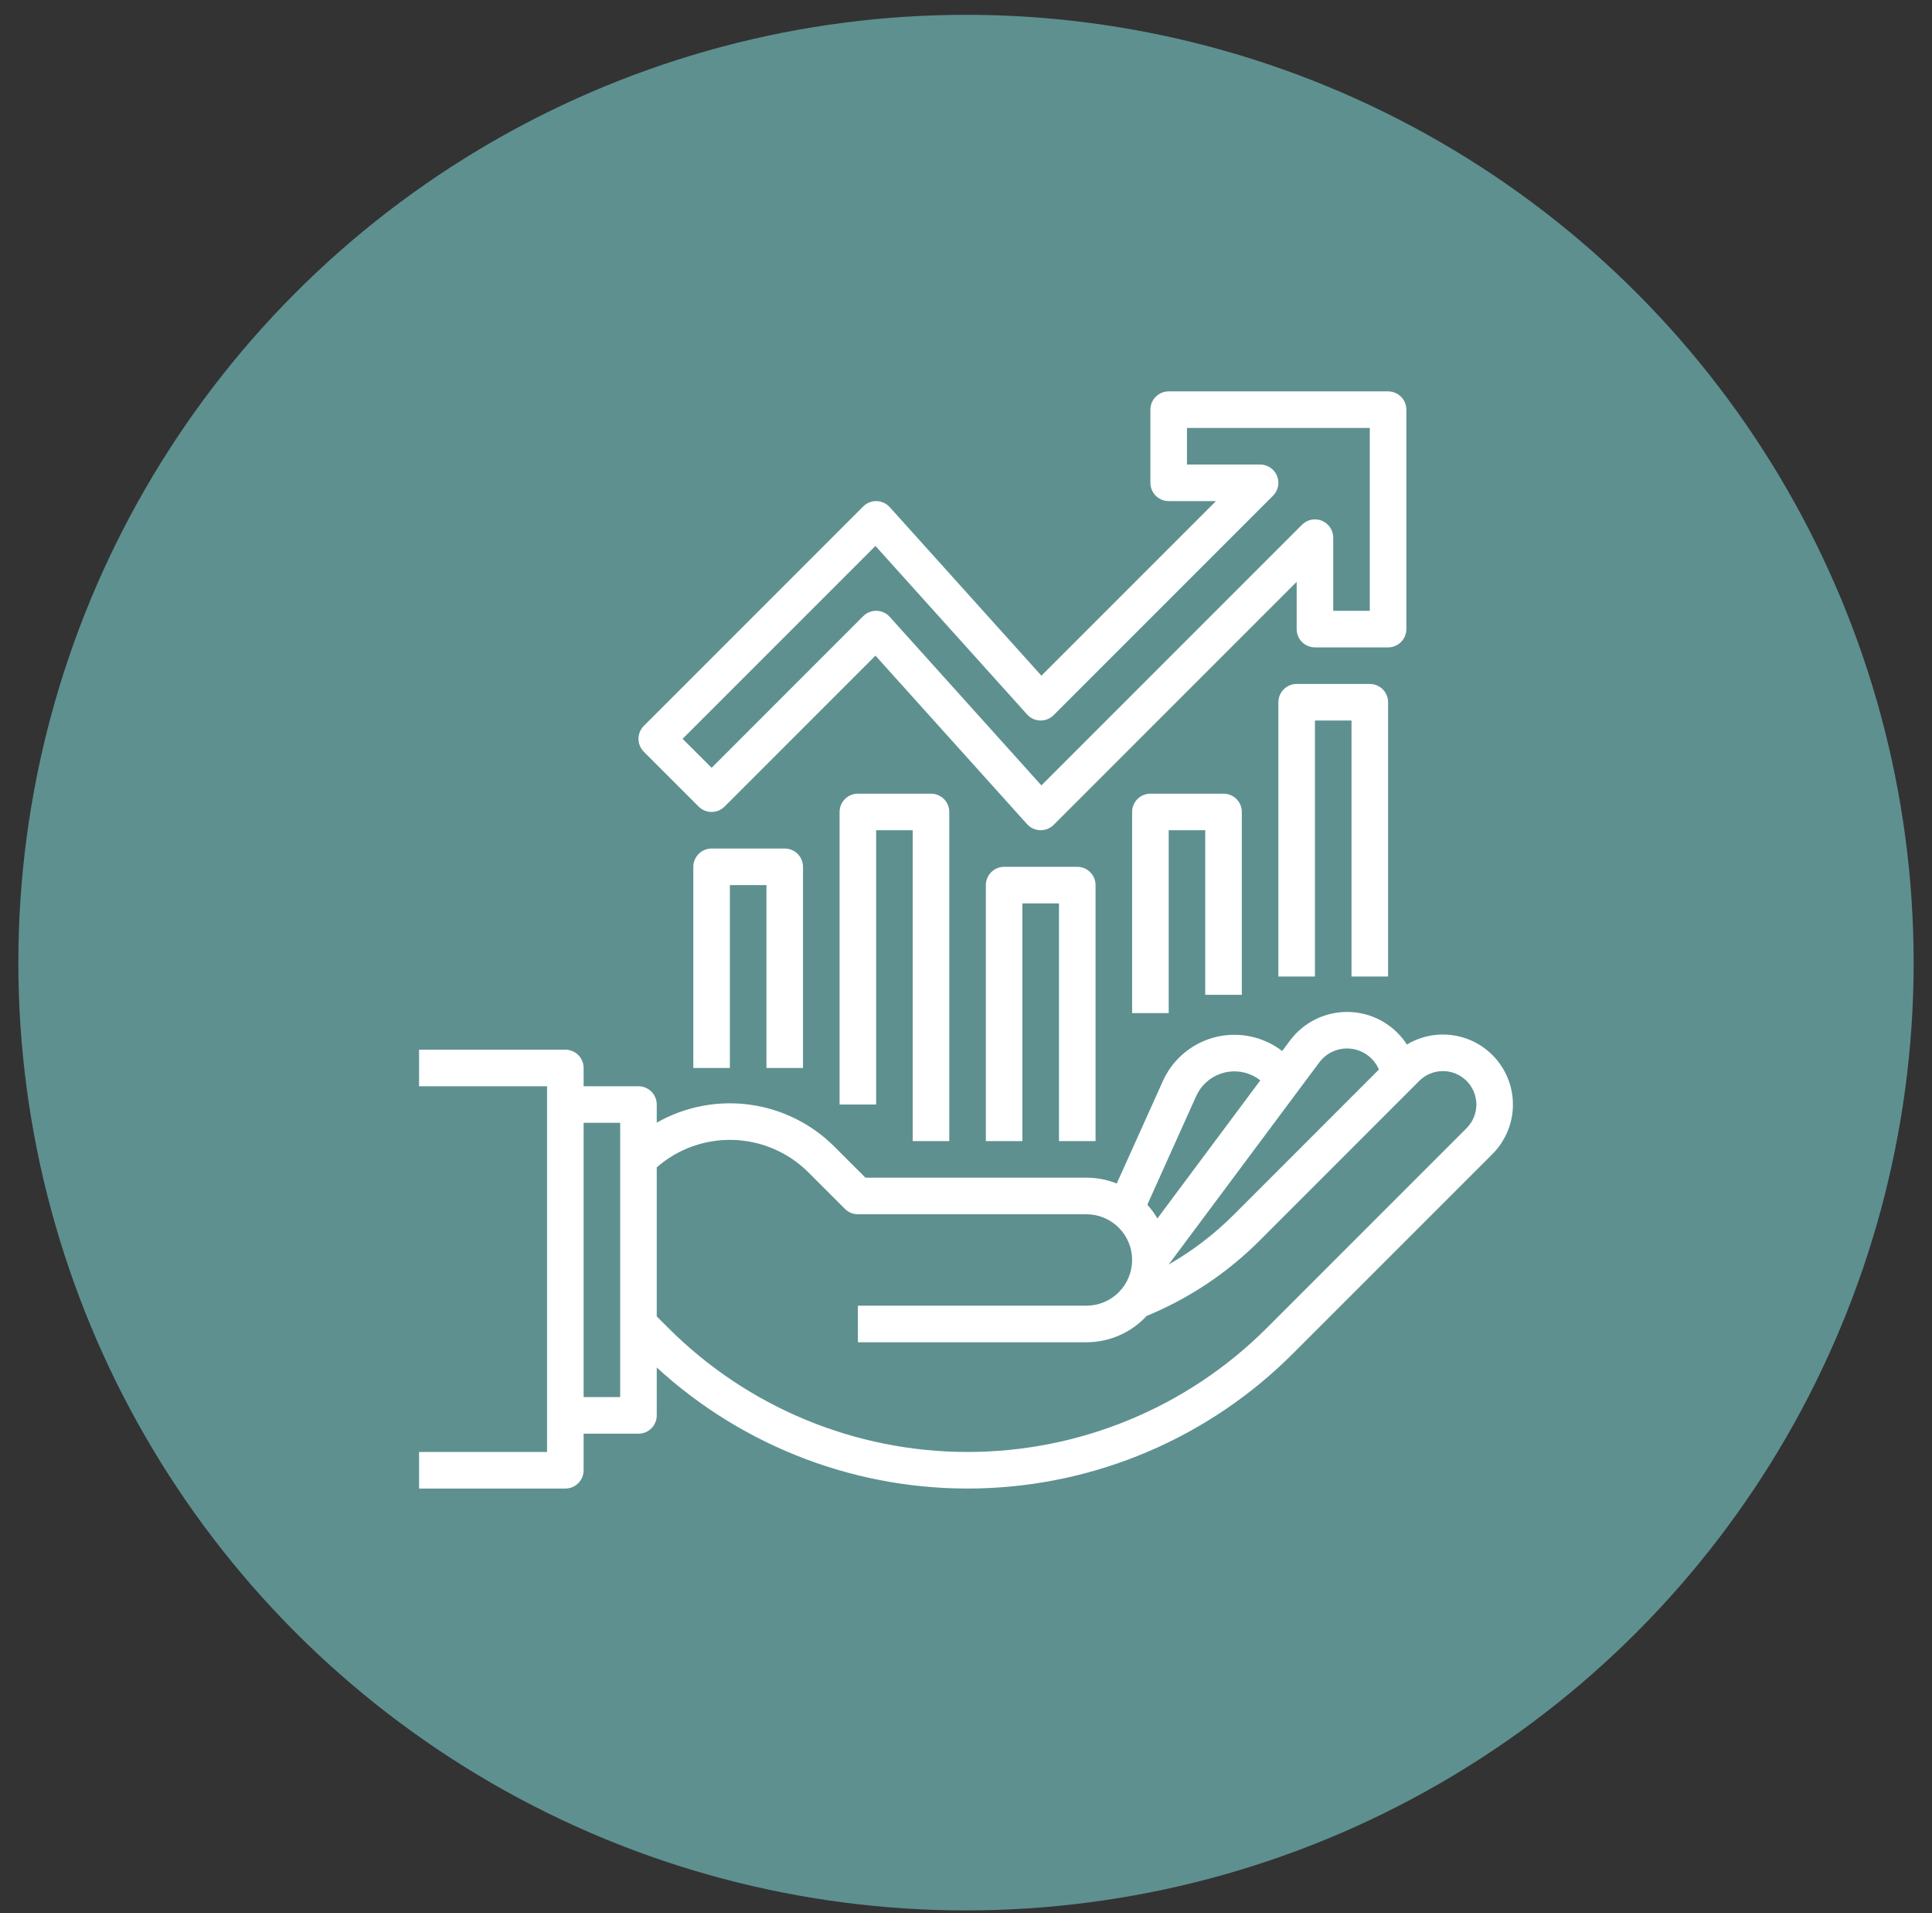
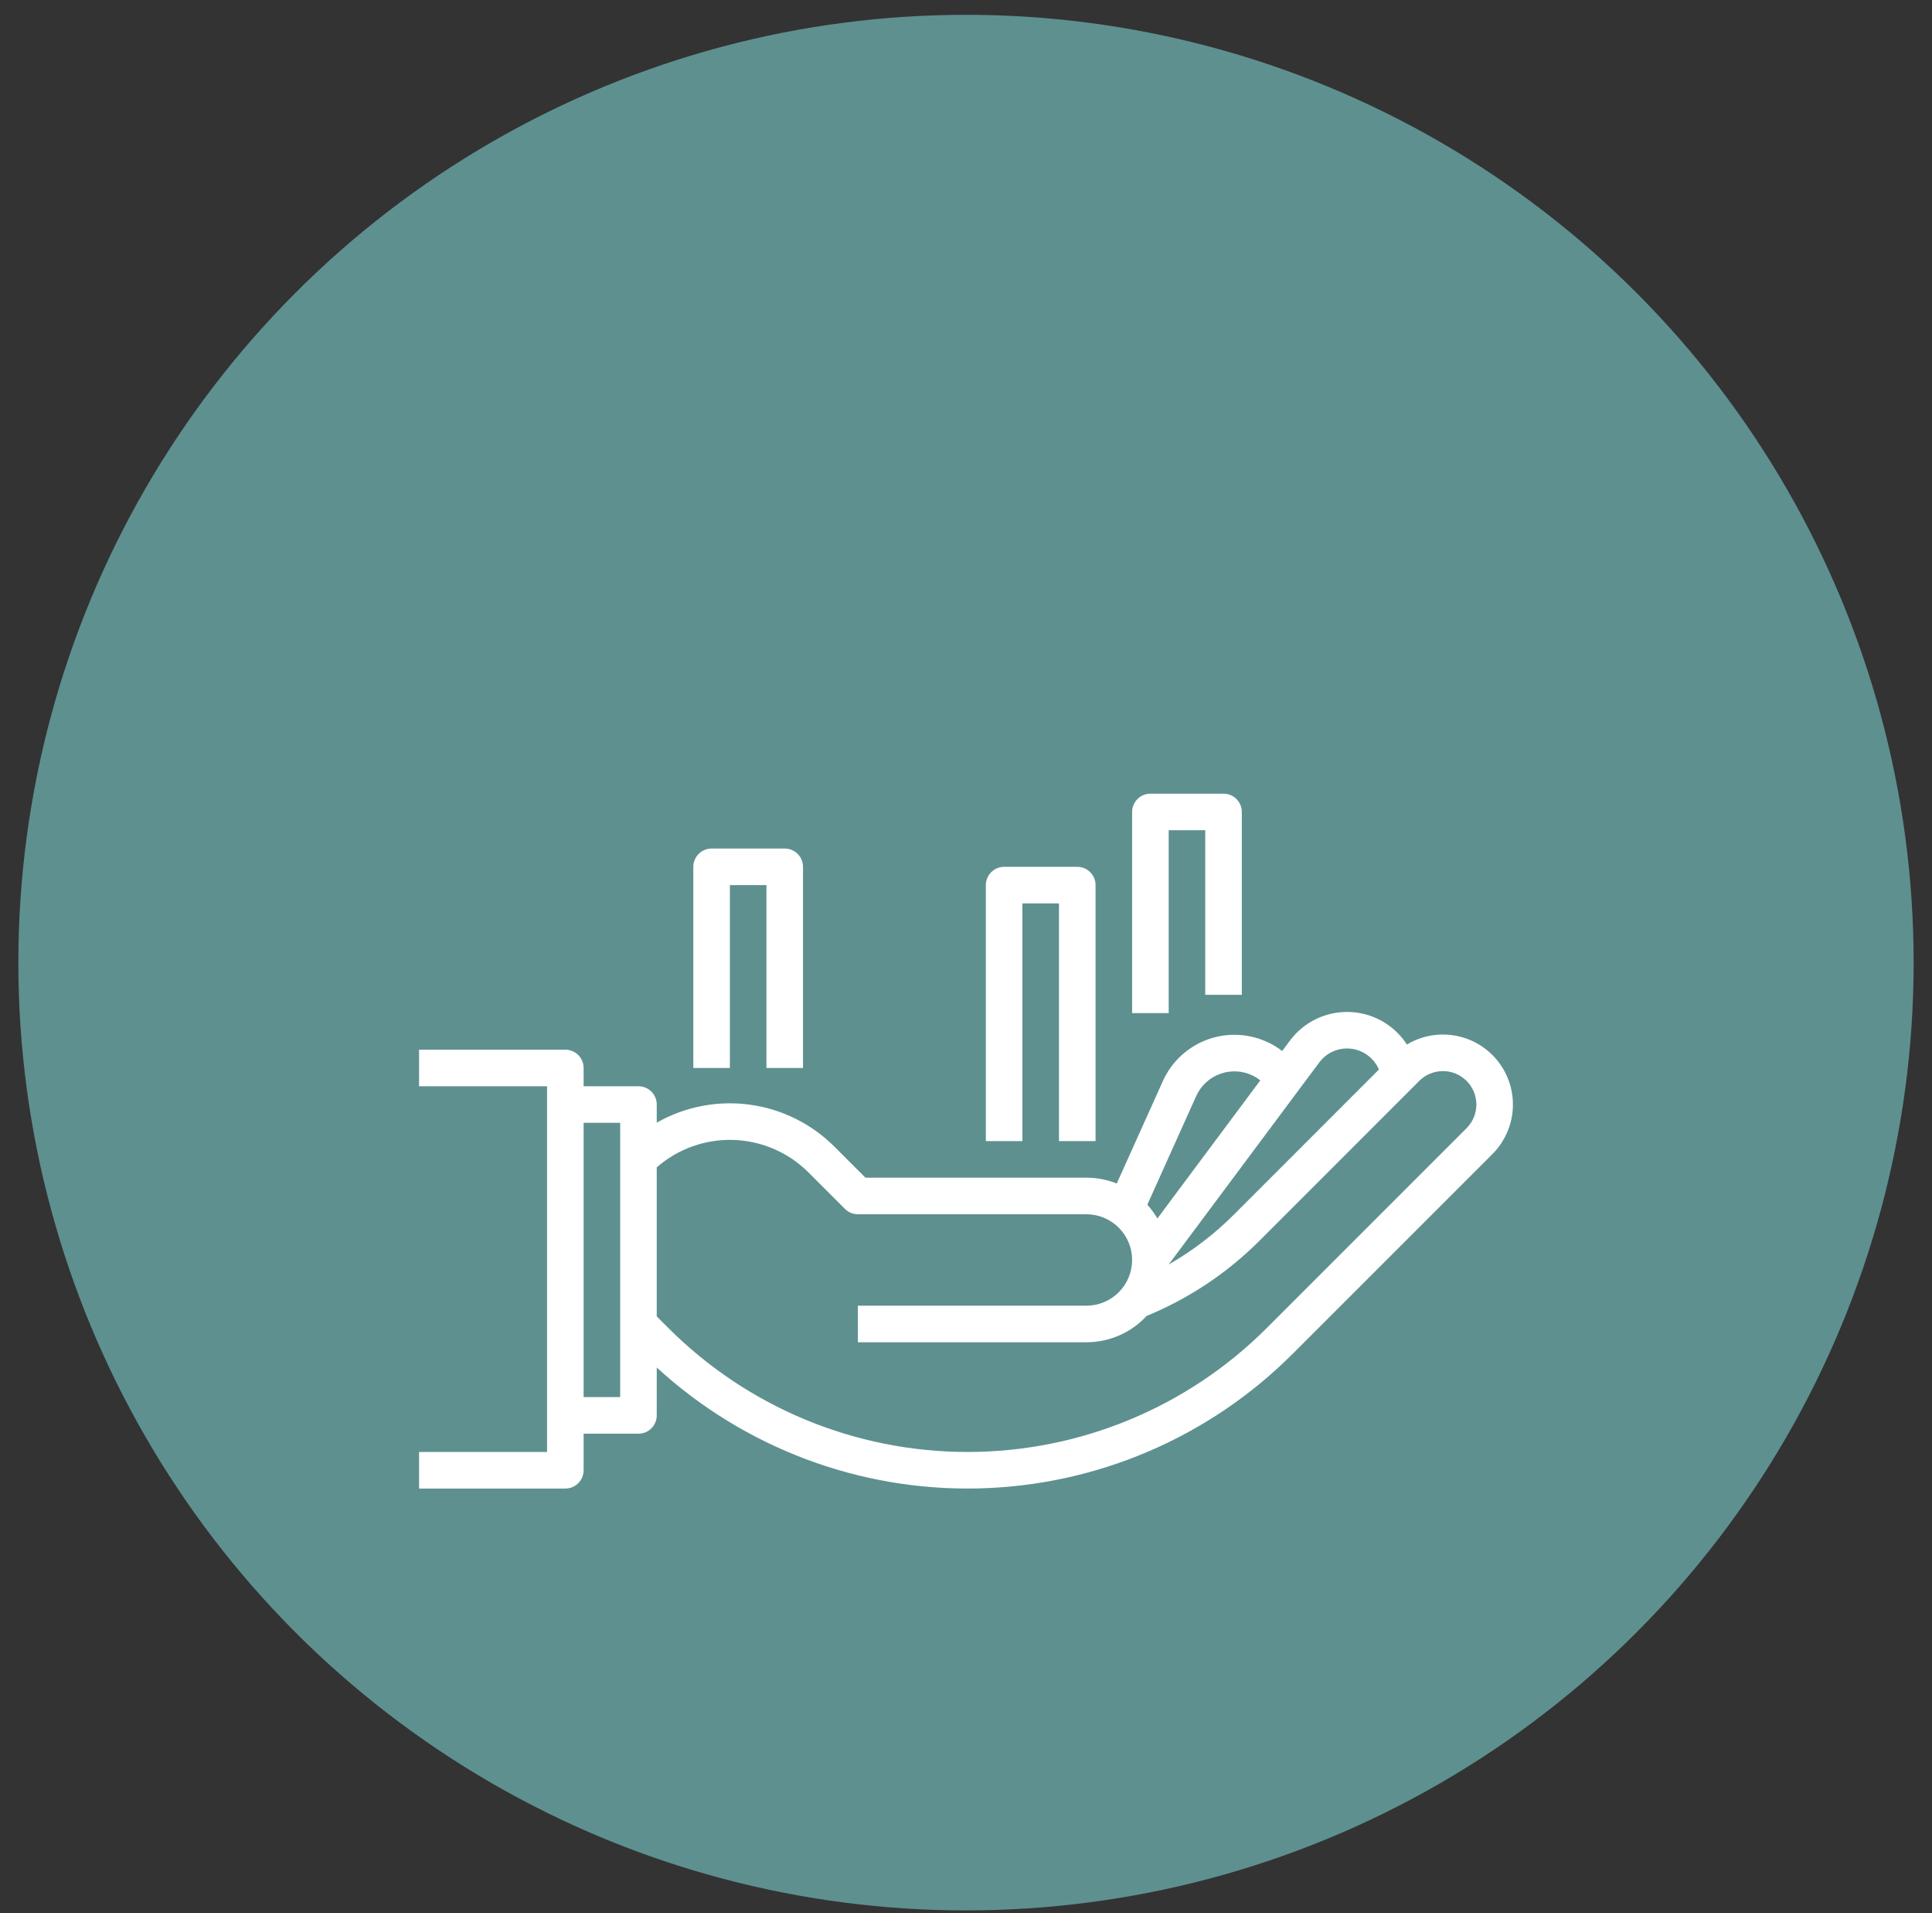
<svg xmlns="http://www.w3.org/2000/svg" width="102" height="101" viewBox="0 0 102 101" fill="none">
  <rect x="0" y="0" width="102" height="101" fill="#333333" stroke="none" />
  <circle cx="51" cy="50.813" r="50.031" fill="#5E9090" />
  <path d="M42.395 56.374V45.756C42.395 45.5 42.294 45.254 42.113 45.073C41.932 44.892 41.686 44.791 41.43 44.791H37.569C37.313 44.791 37.068 44.892 36.887 45.073C36.706 45.254 36.604 45.5 36.604 45.756V56.374H38.534V46.721H40.465V56.374H42.395Z" fill="white" />
  <path d="M57.84 60.235V46.721C57.84 46.465 57.738 46.22 57.557 46.039C57.376 45.858 57.13 45.756 56.874 45.756H53.013C52.757 45.756 52.512 45.858 52.331 46.039C52.15 46.22 52.048 46.465 52.048 46.721V60.235H53.978V47.686H55.909V60.235H57.84Z" fill="white" />
-   <path d="M50.117 60.235V42.86C50.117 42.604 50.016 42.359 49.835 42.178C49.654 41.996 49.408 41.895 49.152 41.895H45.291C45.035 41.895 44.79 41.996 44.609 42.178C44.428 42.359 44.326 42.604 44.326 42.86V58.304H46.256V43.825H48.187V60.235H50.117Z" fill="white" />
  <path d="M65.562 52.513V42.86C65.562 42.604 65.46 42.359 65.279 42.178C65.098 41.996 64.852 41.895 64.596 41.895H60.735C60.479 41.895 60.234 41.996 60.053 42.178C59.872 42.359 59.77 42.604 59.77 42.86V53.478H61.701V43.825H63.631V52.513H65.562Z" fill="white" />
-   <path d="M73.284 51.547V37.069C73.284 36.813 73.182 36.567 73.001 36.386C72.82 36.205 72.574 36.103 72.318 36.103H68.457C68.201 36.103 67.956 36.205 67.775 36.386C67.594 36.567 67.492 36.813 67.492 37.069V51.547H69.423V38.034H71.353V51.547H73.284Z" fill="white" />
-   <path d="M36.886 42.577C37.068 42.758 37.313 42.86 37.569 42.86C37.825 42.86 38.071 42.758 38.252 42.577L46.22 34.609L54.226 43.506C54.314 43.603 54.42 43.682 54.539 43.737C54.658 43.791 54.787 43.822 54.918 43.825C54.927 43.825 54.935 43.825 54.944 43.825C55.2 43.825 55.445 43.724 55.626 43.543L68.457 30.712V33.208C68.457 33.464 68.559 33.709 68.74 33.89C68.921 34.071 69.167 34.173 69.423 34.173H73.284C73.54 34.173 73.785 34.071 73.966 33.89C74.147 33.709 74.249 33.464 74.249 33.208V21.624C74.249 21.368 74.147 21.123 73.966 20.942C73.785 20.761 73.54 20.659 73.284 20.659H61.701C61.445 20.659 61.199 20.761 61.018 20.942C60.837 21.123 60.735 21.368 60.735 21.624V25.485C60.735 25.741 60.837 25.987 61.018 26.168C61.199 26.349 61.445 26.451 61.701 26.451H64.197L54.981 35.667L46.974 26.77C46.886 26.673 46.78 26.594 46.661 26.54C46.542 26.485 46.413 26.454 46.282 26.451C46.151 26.448 46.02 26.471 45.899 26.519C45.777 26.568 45.666 26.641 45.574 26.733L33.991 38.317C33.81 38.498 33.708 38.743 33.708 38.999C33.708 39.255 33.81 39.501 33.991 39.682L36.886 42.577ZM46.22 28.818L54.226 37.714C54.314 37.812 54.42 37.89 54.539 37.945C54.658 38 54.787 38.03 54.918 38.033C55.049 38.037 55.18 38.014 55.301 37.965C55.423 37.917 55.534 37.844 55.626 37.751L67.209 26.168C67.344 26.033 67.436 25.861 67.474 25.674C67.511 25.486 67.492 25.293 67.419 25.116C67.346 24.94 67.222 24.789 67.063 24.683C66.904 24.577 66.718 24.52 66.527 24.52H62.666V22.59H72.318V32.242H70.388V28.381C70.388 28.19 70.331 28.004 70.225 27.845C70.119 27.686 69.968 27.562 69.792 27.489C69.616 27.416 69.421 27.397 69.234 27.434C69.047 27.472 68.875 27.564 68.74 27.699L54.981 41.458L46.974 32.562C46.886 32.464 46.78 32.386 46.661 32.331C46.542 32.276 46.413 32.246 46.282 32.243C46.273 32.242 46.265 32.242 46.256 32.242C46 32.242 45.755 32.344 45.574 32.525L37.569 40.53L36.038 38.999L46.22 28.818Z" fill="white" />
  <path d="M30.812 77.609V75.679H33.708C33.964 75.679 34.21 75.577 34.391 75.396C34.572 75.215 34.673 74.97 34.673 74.714V72.185C39.282 76.415 45.347 78.703 51.602 78.569C57.858 78.435 63.819 75.891 68.243 71.467L78.793 60.918C79.43 60.28 79.813 59.431 79.868 58.531C79.923 57.63 79.647 56.741 79.092 56.03C78.537 55.319 77.741 54.836 76.854 54.671C75.968 54.506 75.051 54.672 74.278 55.136C73.948 54.626 73.5 54.203 72.972 53.904C72.443 53.605 71.85 53.438 71.244 53.418C70.637 53.398 70.034 53.525 69.487 53.788C68.94 54.051 68.465 54.443 68.102 54.93L67.692 55.479C67.483 55.319 67.259 55.178 67.023 55.06C66.524 54.81 65.979 54.664 65.422 54.63C64.865 54.596 64.306 54.676 63.781 54.863C63.255 55.05 62.772 55.342 62.362 55.72C61.951 56.099 61.622 56.556 61.393 57.066L58.959 62.473C58.45 62.27 57.906 62.165 57.357 62.165H45.691L44.043 60.517C42.834 59.312 41.263 58.536 39.57 58.309C37.878 58.082 36.157 58.416 34.673 59.261V58.304C34.673 58.048 34.572 57.803 34.391 57.622C34.21 57.441 33.964 57.339 33.708 57.339H30.812V56.374C30.812 56.118 30.711 55.872 30.53 55.691C30.349 55.51 30.103 55.408 29.847 55.408H22.125V57.339H28.882V76.644H22.125V78.575H29.847C30.103 78.575 30.349 78.473 30.53 78.292C30.711 78.111 30.812 77.865 30.812 77.609ZM72.061 55.608C72.391 55.806 72.65 56.103 72.8 56.457L65.142 64.116C64.117 65.142 62.959 66.028 61.7 66.749L69.65 56.084C69.92 55.718 70.317 55.467 70.763 55.379C71.209 55.291 71.672 55.373 72.061 55.608ZM63.153 57.858C63.275 57.586 63.451 57.342 63.67 57.139C63.89 56.937 64.147 56.782 64.428 56.681C64.709 56.581 65.007 56.539 65.305 56.557C65.602 56.575 65.893 56.654 66.16 56.787C66.294 56.854 66.421 56.935 66.538 57.028L61.105 64.317C60.953 64.058 60.775 63.815 60.573 63.592L63.153 57.858ZM42.678 61.883L44.609 63.813C44.79 63.994 45.035 64.096 45.291 64.096H57.357C57.997 64.096 58.611 64.35 59.063 64.803C59.516 65.255 59.77 65.869 59.77 66.509C59.77 67.149 59.516 67.763 59.063 68.215C58.611 68.668 57.997 68.922 57.357 68.922H45.291V70.853H57.357C57.954 70.853 58.545 70.729 59.092 70.49C59.64 70.251 60.132 69.901 60.537 69.463C62.771 68.544 64.8 67.191 66.507 65.481L74.931 57.056C75.262 56.725 75.711 56.539 76.18 56.539C76.648 56.539 77.097 56.725 77.428 57.056C77.759 57.388 77.945 57.836 77.945 58.305C77.945 58.773 77.759 59.222 77.428 59.553L66.878 70.102C62.689 74.291 57.007 76.644 51.083 76.644C45.158 76.644 39.476 74.291 35.287 70.101L34.673 69.487V61.62C35.793 60.641 37.242 60.124 38.727 60.173C40.213 60.222 41.625 60.833 42.678 61.883ZM32.743 59.27V73.748H30.812V59.27H32.743Z" fill="white" />
</svg>